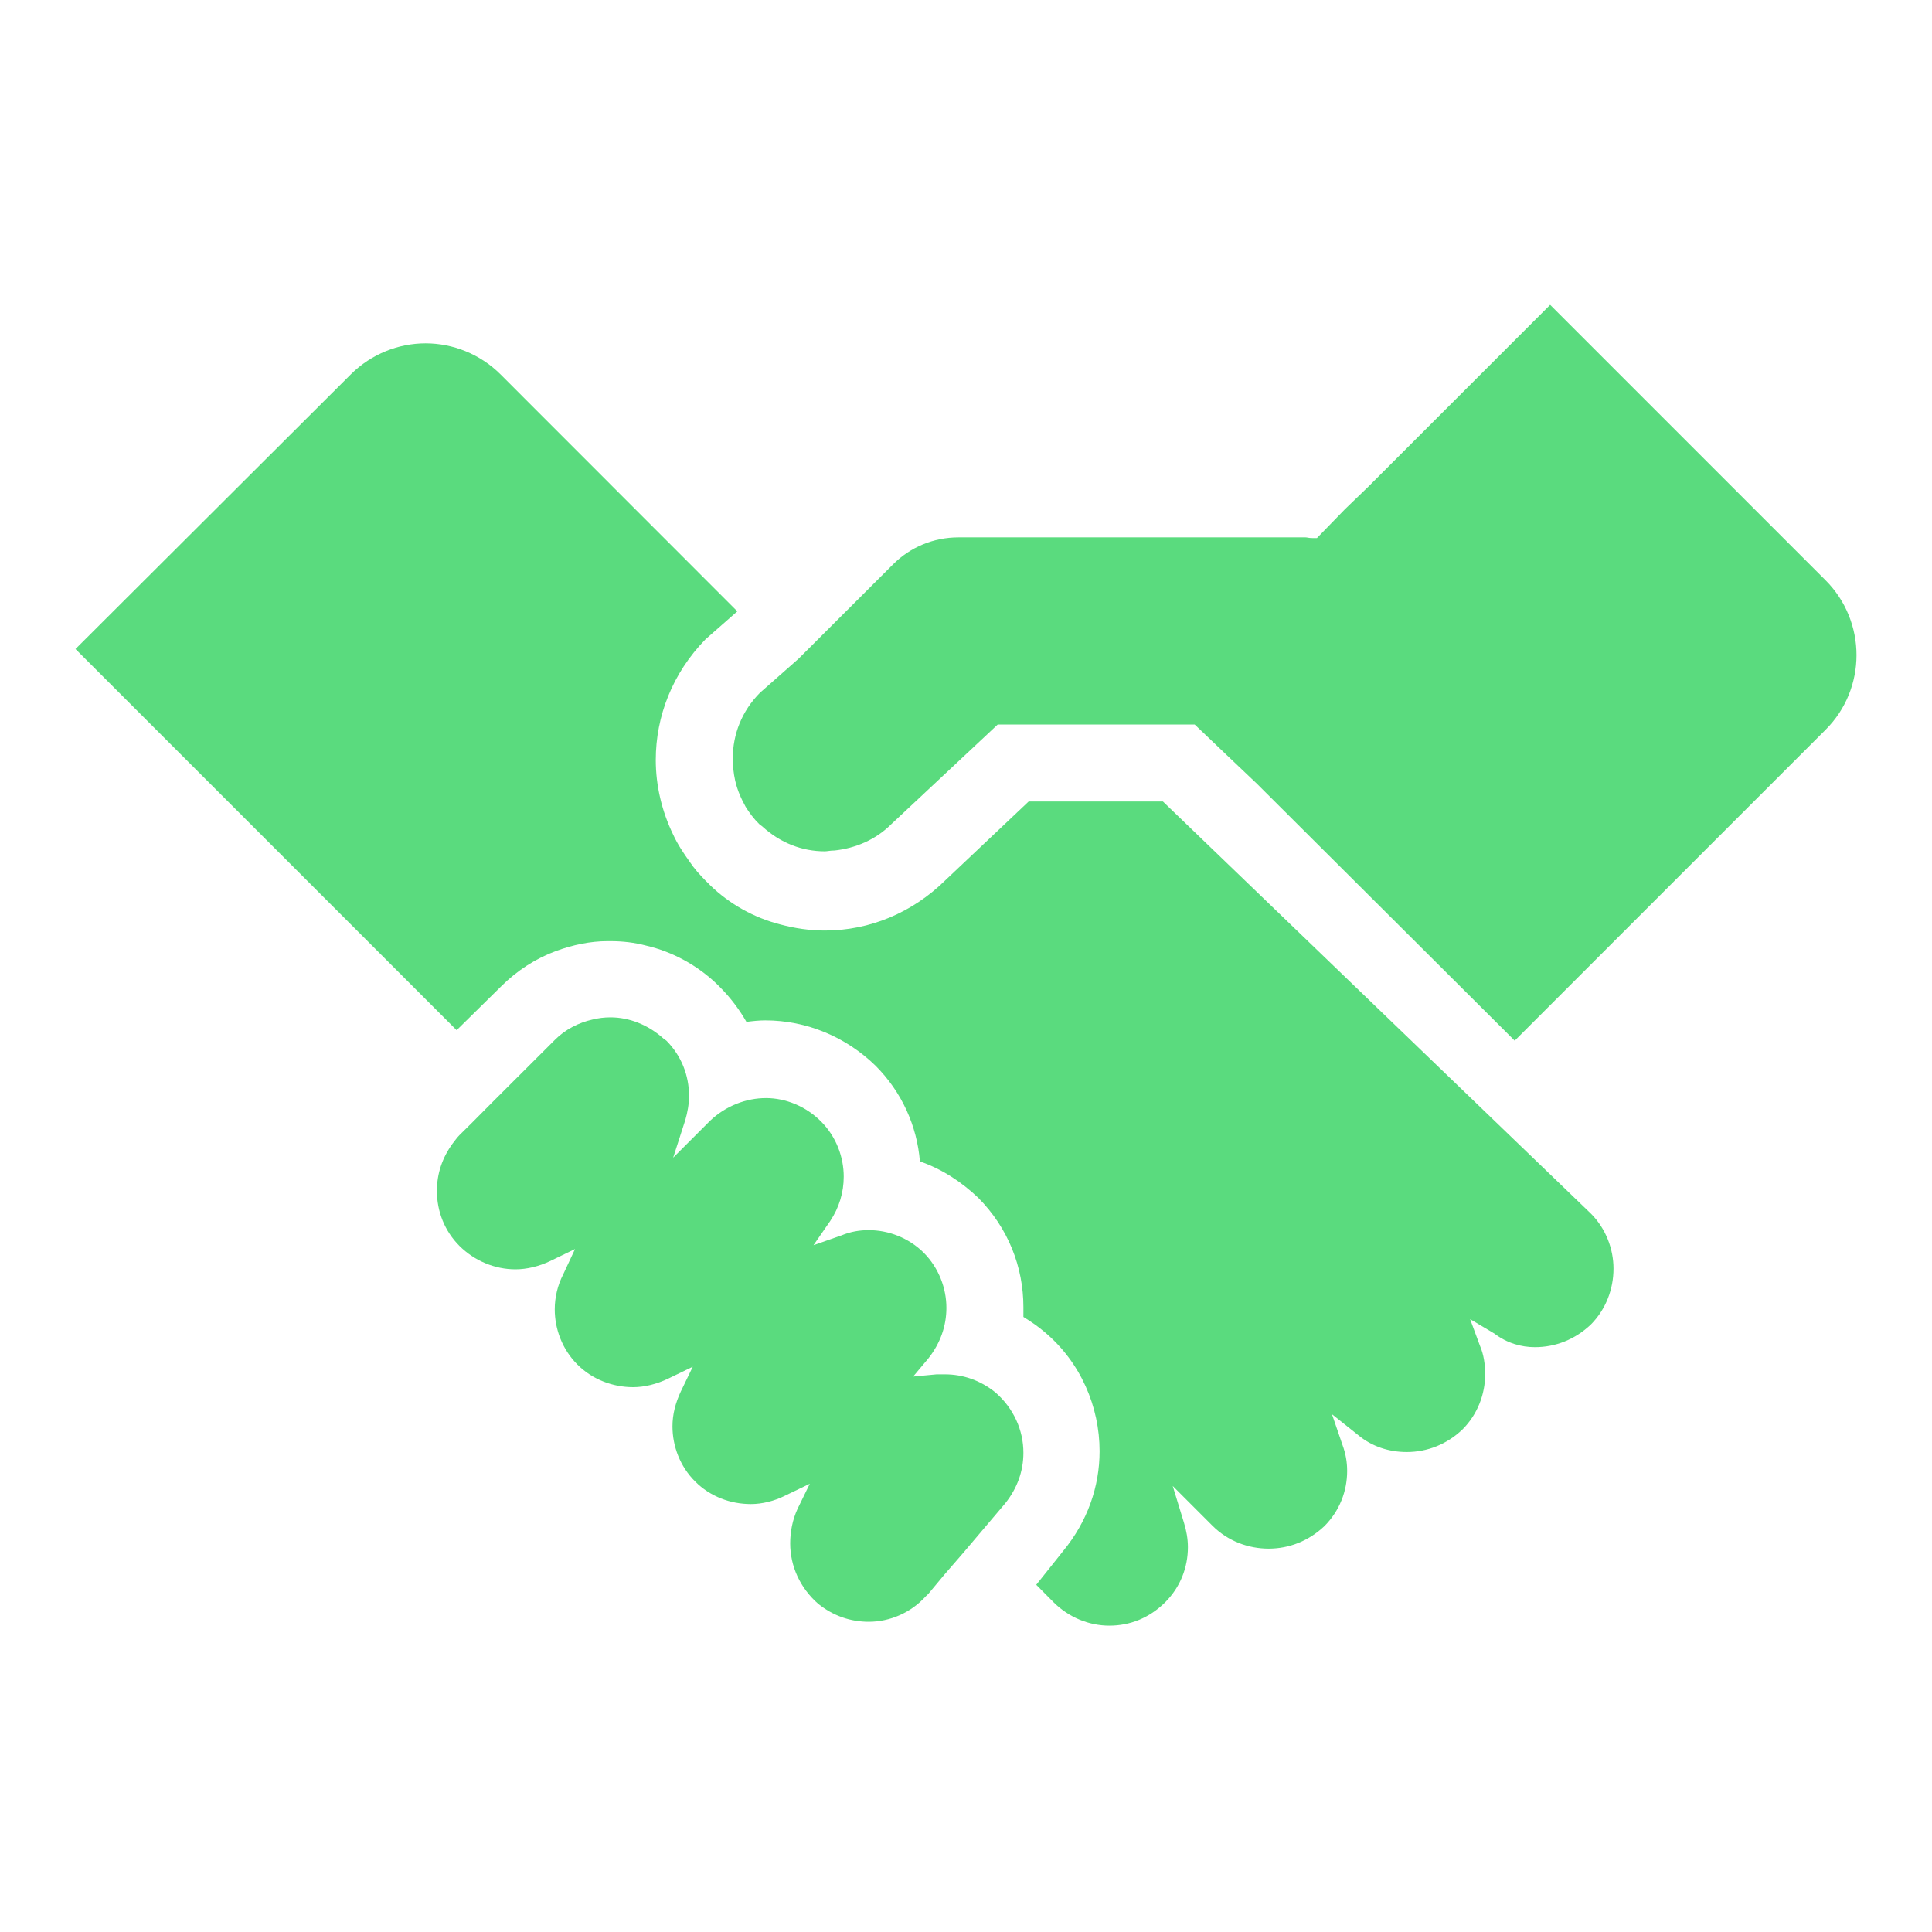
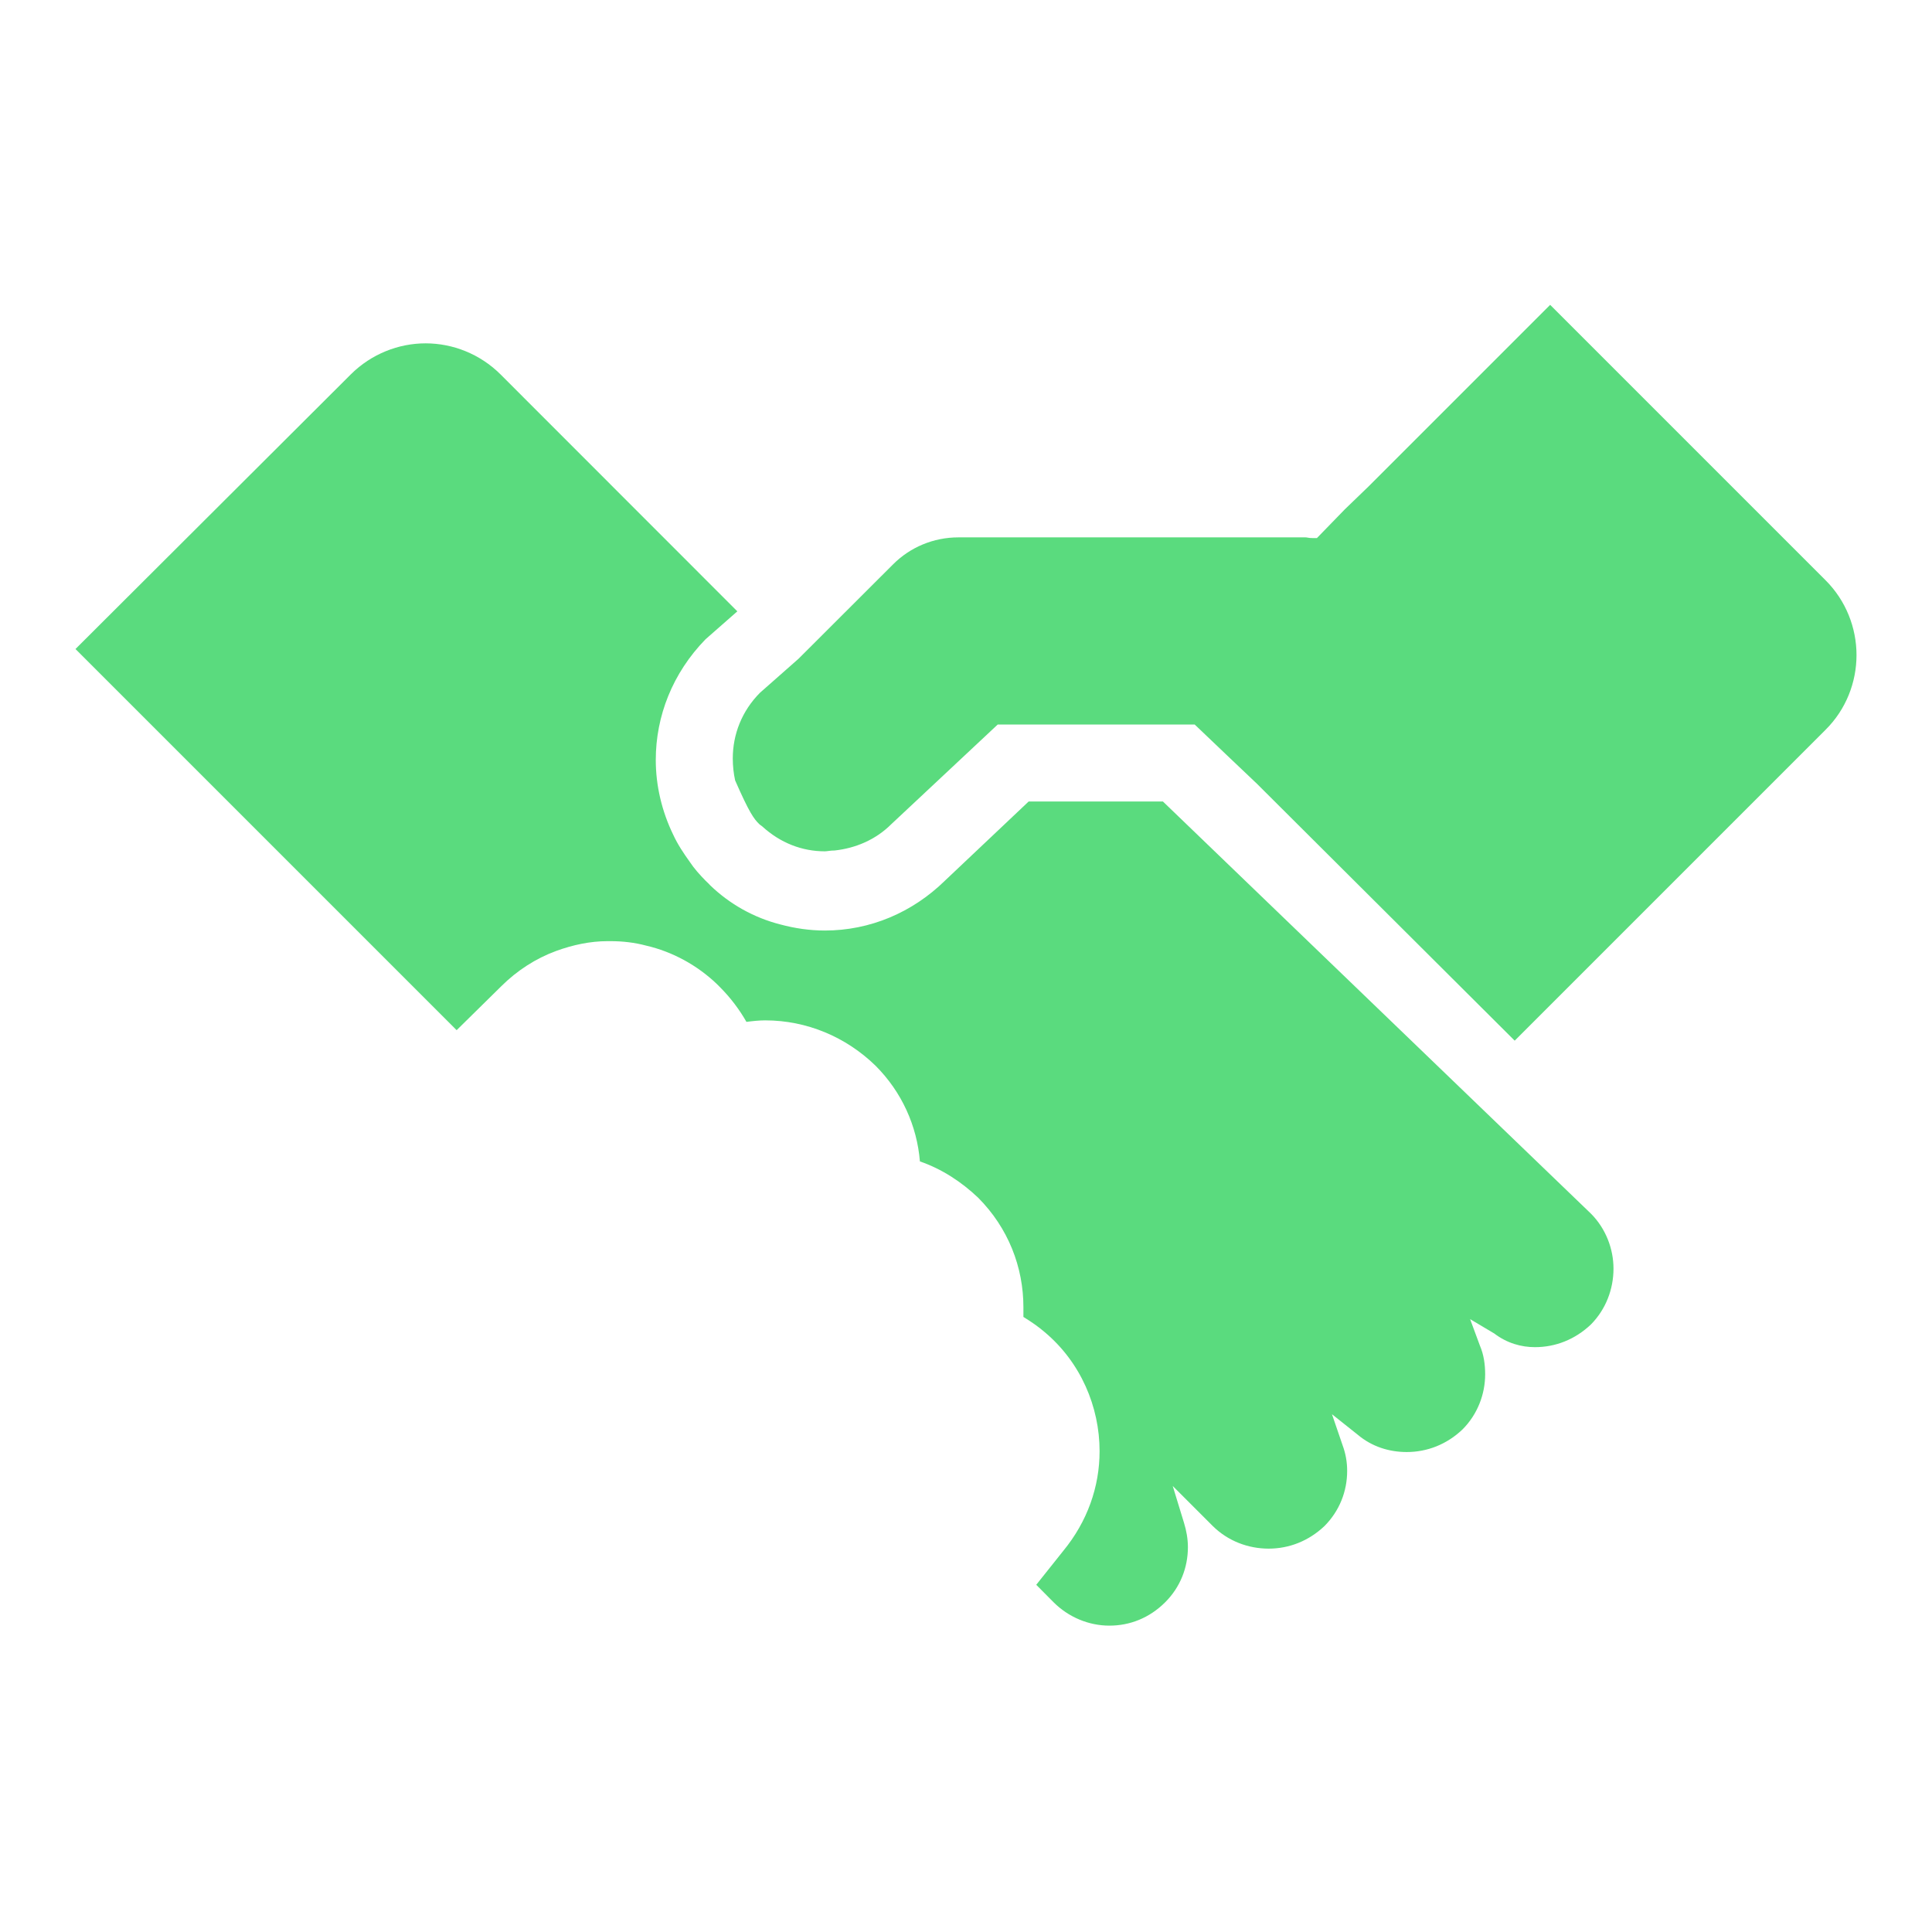
<svg xmlns="http://www.w3.org/2000/svg" width="14" height="14" viewBox="0 0 14 14" fill="none">
  <path d="M11.123 9.762C11.271 9.762 11.413 9.707 11.528 9.598C11.637 9.488 11.692 9.341 11.692 9.193C11.692 9.051 11.637 8.903 11.528 8.794L8.427 5.808H7.454L6.847 6.382C6.612 6.612 6.305 6.743 5.977 6.743C5.868 6.743 5.759 6.727 5.655 6.699C5.463 6.65 5.288 6.552 5.146 6.415C5.141 6.409 5.13 6.398 5.113 6.382C5.07 6.338 5.031 6.295 4.998 6.245C4.955 6.185 4.911 6.12 4.878 6.048C4.796 5.879 4.752 5.693 4.752 5.507C4.752 5.19 4.873 4.878 5.113 4.632L5.343 4.43L3.626 2.712C3.478 2.565 3.281 2.488 3.084 2.488C2.888 2.488 2.691 2.565 2.543 2.712L0.547 4.703L3.309 7.465L3.631 7.148C3.746 7.033 3.883 6.945 4.03 6.891C4.151 6.847 4.277 6.82 4.402 6.82C4.402 6.82 4.413 6.82 4.424 6.82C4.512 6.82 4.599 6.83 4.681 6.852C4.873 6.896 5.053 6.995 5.195 7.131C5.201 7.137 5.206 7.142 5.217 7.153C5.294 7.23 5.359 7.317 5.409 7.405C5.452 7.399 5.502 7.394 5.545 7.394C5.846 7.394 6.13 7.514 6.344 7.722C6.535 7.913 6.645 8.159 6.666 8.416C6.825 8.471 6.967 8.564 7.088 8.679C7.306 8.898 7.416 9.182 7.416 9.472C7.416 9.499 7.416 9.521 7.416 9.543C7.47 9.576 7.525 9.614 7.569 9.652C7.831 9.871 7.968 10.194 7.968 10.516C7.968 10.773 7.88 11.025 7.705 11.238L7.509 11.484L7.634 11.61C7.744 11.72 7.891 11.78 8.039 11.78C8.187 11.78 8.329 11.725 8.444 11.61C8.553 11.501 8.608 11.359 8.608 11.211C8.608 11.151 8.597 11.091 8.58 11.036L8.498 10.768L8.788 11.058C8.898 11.167 9.045 11.222 9.193 11.222C9.341 11.222 9.483 11.167 9.598 11.058C9.707 10.948 9.762 10.806 9.762 10.659C9.762 10.593 9.751 10.533 9.729 10.473L9.652 10.248L9.838 10.396C9.942 10.484 10.068 10.522 10.194 10.522C10.341 10.522 10.484 10.467 10.598 10.358C10.708 10.248 10.762 10.101 10.762 9.959C10.762 9.887 10.752 9.816 10.724 9.751L10.653 9.559L10.828 9.663C10.921 9.734 11.025 9.762 11.123 9.762Z" fill="#5ADB7E" />
-   <path d="M5.726 11.184C5.726 11.348 5.797 11.506 5.928 11.621C6.037 11.709 6.163 11.752 6.295 11.752C6.448 11.752 6.601 11.687 6.71 11.566C6.727 11.55 6.727 11.55 6.727 11.55L6.841 11.413L6.978 11.255L7.284 10.894C7.372 10.784 7.416 10.659 7.416 10.527C7.416 10.363 7.345 10.205 7.213 10.09C7.104 10.002 6.978 9.959 6.847 9.959C6.825 9.959 6.809 9.959 6.787 9.959L6.617 9.975L6.727 9.844C6.814 9.734 6.858 9.609 6.858 9.477C6.858 9.335 6.803 9.188 6.694 9.078C6.584 8.969 6.437 8.914 6.295 8.914C6.229 8.914 6.163 8.925 6.098 8.952L5.895 9.023L6.016 8.848C6.081 8.75 6.114 8.641 6.114 8.526C6.114 8.384 6.059 8.236 5.95 8.127C5.841 8.017 5.693 7.957 5.551 7.957C5.409 7.957 5.261 8.012 5.146 8.121L4.878 8.389L4.966 8.116C4.982 8.061 4.993 8.001 4.993 7.941C4.993 7.793 4.938 7.651 4.829 7.541C4.829 7.541 4.823 7.536 4.807 7.525C4.698 7.427 4.561 7.372 4.424 7.372C4.38 7.372 4.337 7.377 4.293 7.388C4.195 7.41 4.096 7.459 4.02 7.536L3.56 7.995L3.418 8.138L3.33 8.225C3.314 8.241 3.298 8.263 3.281 8.285C3.205 8.389 3.166 8.504 3.166 8.63C3.166 8.777 3.221 8.92 3.33 9.029C3.44 9.138 3.587 9.198 3.735 9.198C3.817 9.198 3.905 9.177 3.987 9.138L4.167 9.051L4.08 9.237C4.041 9.313 4.02 9.401 4.02 9.488C4.02 9.63 4.074 9.778 4.184 9.888C4.293 9.997 4.441 10.052 4.588 10.052C4.67 10.052 4.758 10.03 4.84 9.991L5.02 9.904L4.933 10.084C4.895 10.166 4.873 10.248 4.873 10.336C4.873 10.478 4.927 10.626 5.037 10.735C5.146 10.845 5.294 10.899 5.441 10.899C5.523 10.899 5.611 10.877 5.687 10.839L5.868 10.752L5.78 10.932C5.742 11.014 5.726 11.102 5.726 11.184Z" fill="#5ADB7E" />
-   <path d="M7.23 5.25H8.023H8.657L8.892 5.474L9.111 5.682L9.171 5.742L10.976 7.541L13.229 5.288C13.377 5.141 13.453 4.944 13.453 4.747C13.453 4.55 13.377 4.353 13.229 4.205L11.233 2.209L9.915 3.527L9.745 3.691L9.543 3.899H9.51C9.483 3.899 9.472 3.894 9.461 3.894H7.044H6.945C6.765 3.894 6.595 3.965 6.47 4.091L5.786 4.774L5.507 5.02C5.376 5.152 5.31 5.321 5.31 5.496C5.31 5.551 5.316 5.605 5.327 5.655C5.343 5.726 5.37 5.786 5.403 5.846C5.43 5.89 5.463 5.934 5.502 5.972C5.502 5.972 5.507 5.977 5.523 5.988C5.655 6.109 5.813 6.169 5.977 6.169C5.994 6.169 6.016 6.163 6.048 6.163C6.196 6.147 6.344 6.087 6.459 5.972L7.23 5.25Z" fill="#5ADB7E" />
+   <path d="M7.23 5.25H8.023H8.657L8.892 5.474L9.111 5.682L9.171 5.742L10.976 7.541L13.229 5.288C13.377 5.141 13.453 4.944 13.453 4.747C13.453 4.55 13.377 4.353 13.229 4.205L11.233 2.209L9.915 3.527L9.745 3.691L9.543 3.899H9.51C9.483 3.899 9.472 3.894 9.461 3.894H7.044H6.945C6.765 3.894 6.595 3.965 6.47 4.091L5.786 4.774L5.507 5.02C5.376 5.152 5.31 5.321 5.31 5.496C5.31 5.551 5.316 5.605 5.327 5.655C5.43 5.89 5.463 5.934 5.502 5.972C5.502 5.972 5.507 5.977 5.523 5.988C5.655 6.109 5.813 6.169 5.977 6.169C5.994 6.169 6.016 6.163 6.048 6.163C6.196 6.147 6.344 6.087 6.459 5.972L7.23 5.25Z" fill="#5ADB7E" />
</svg>